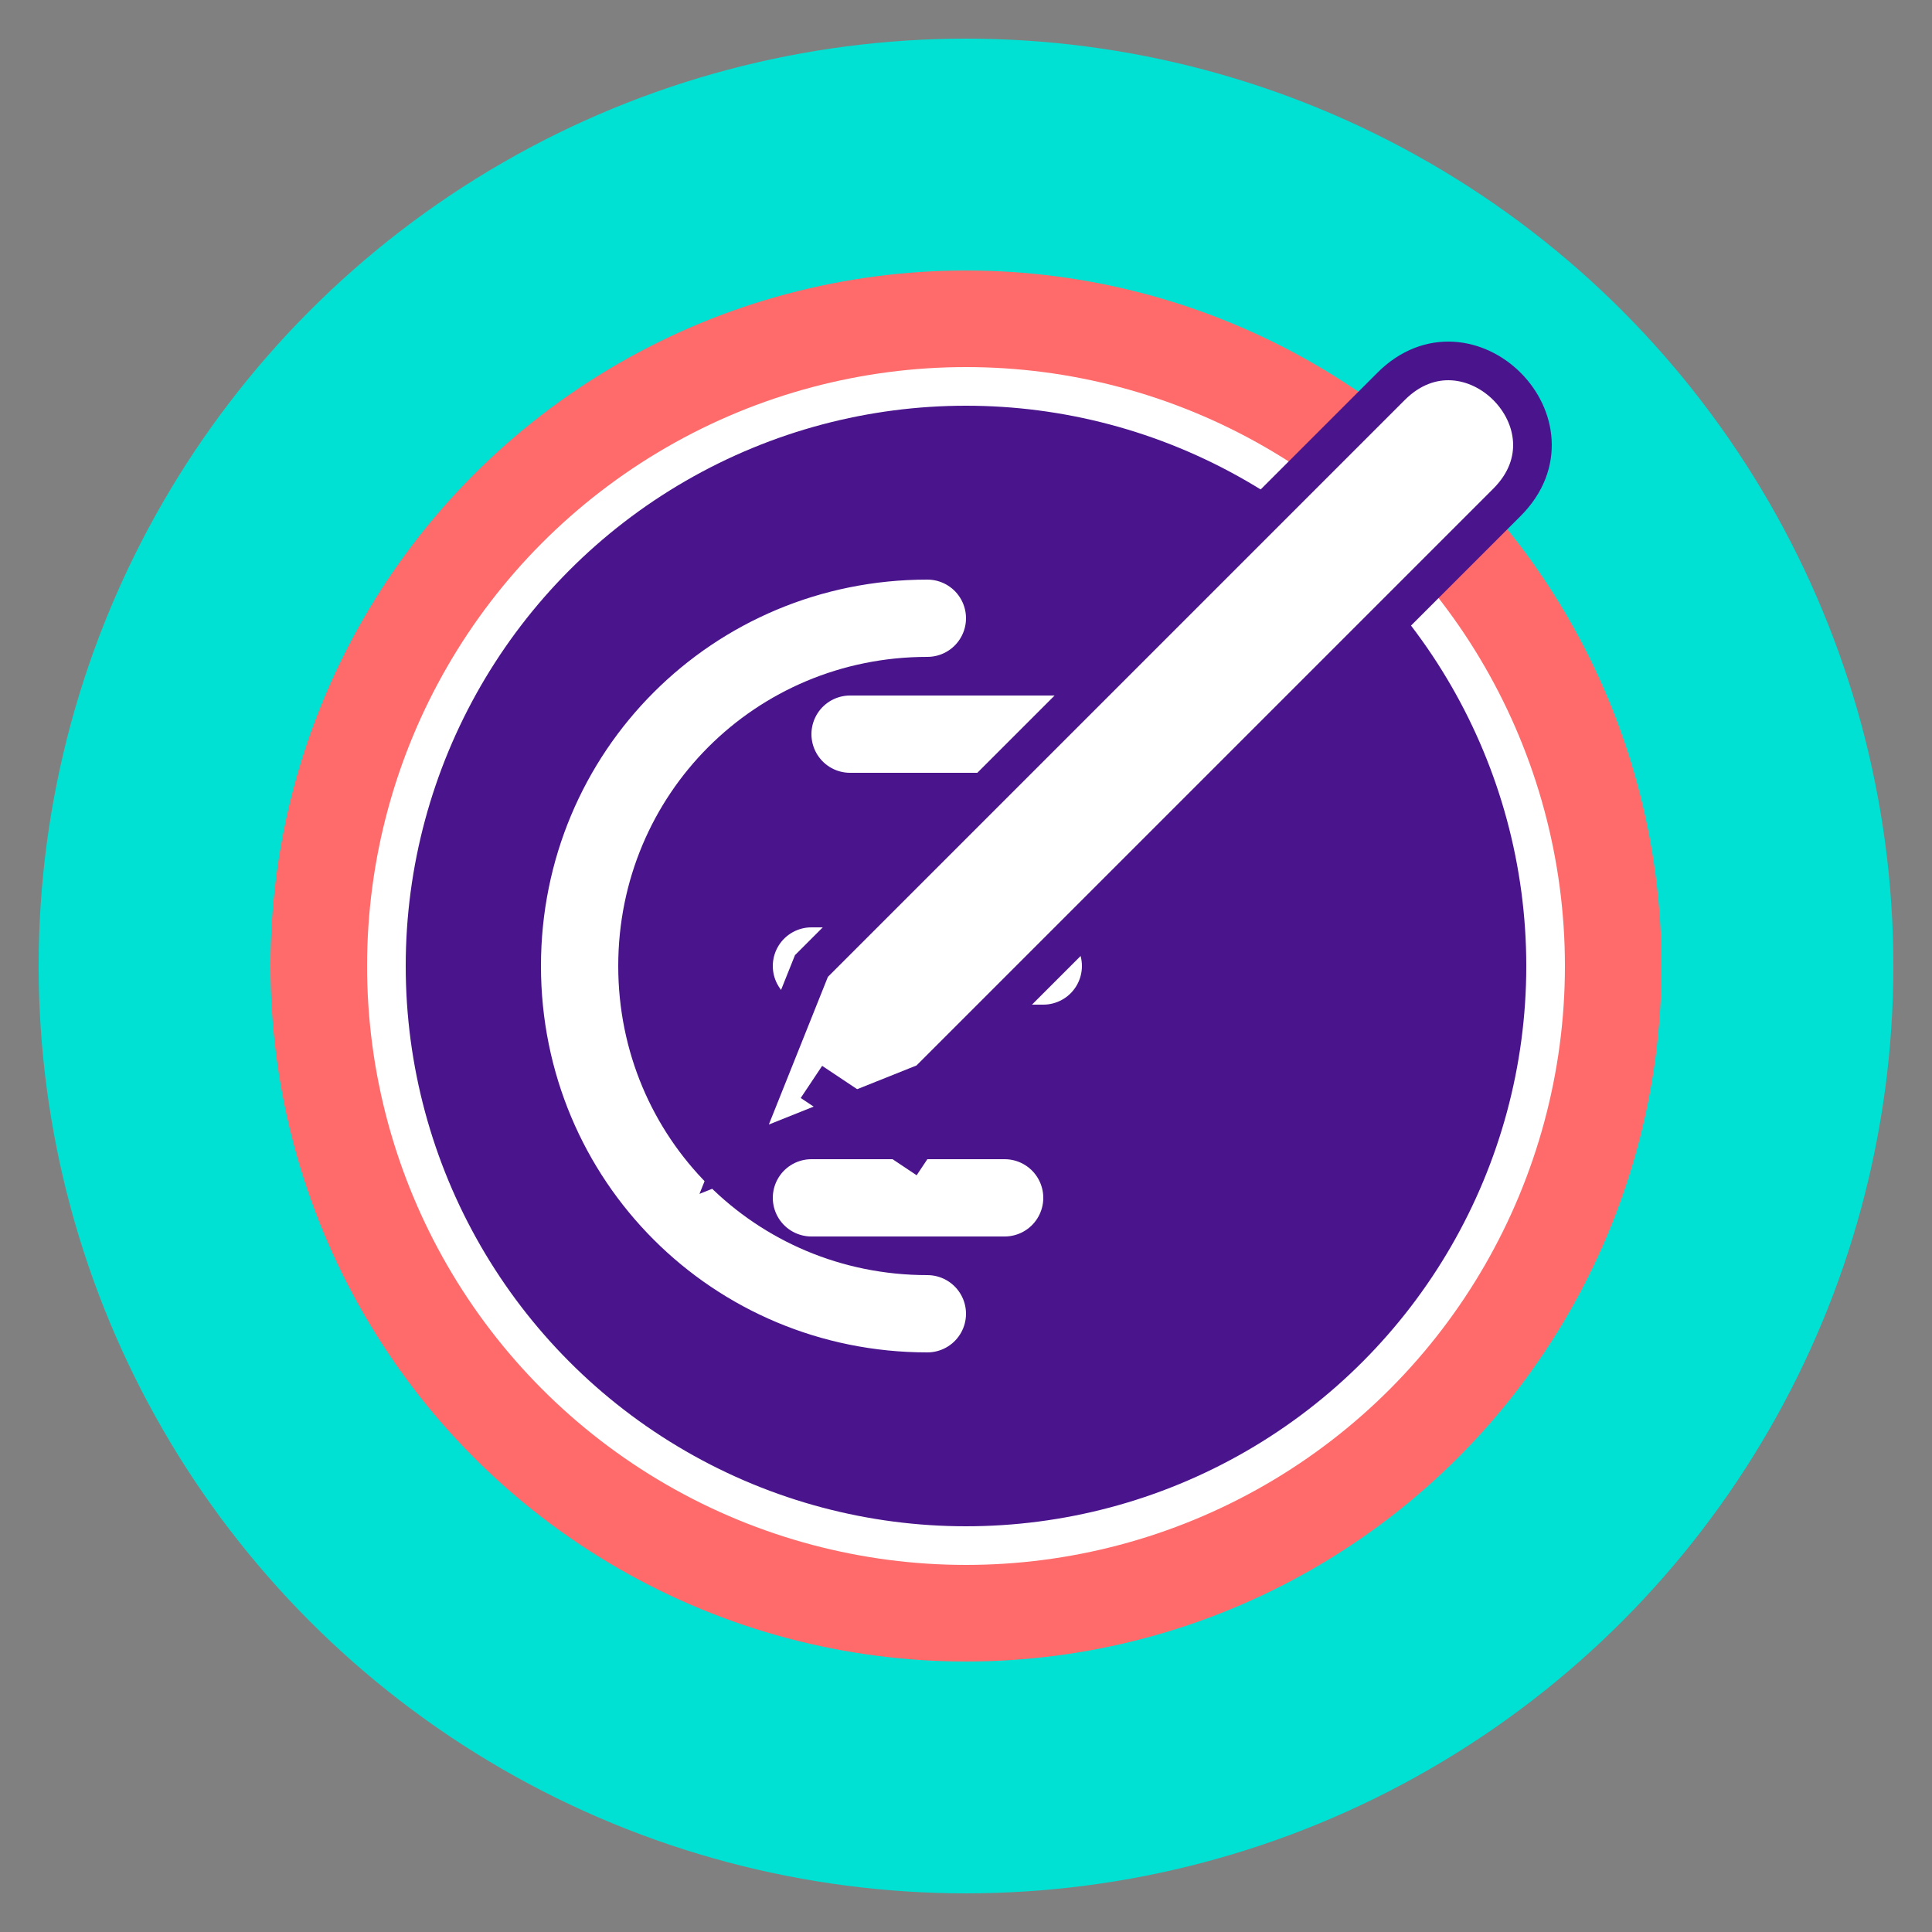
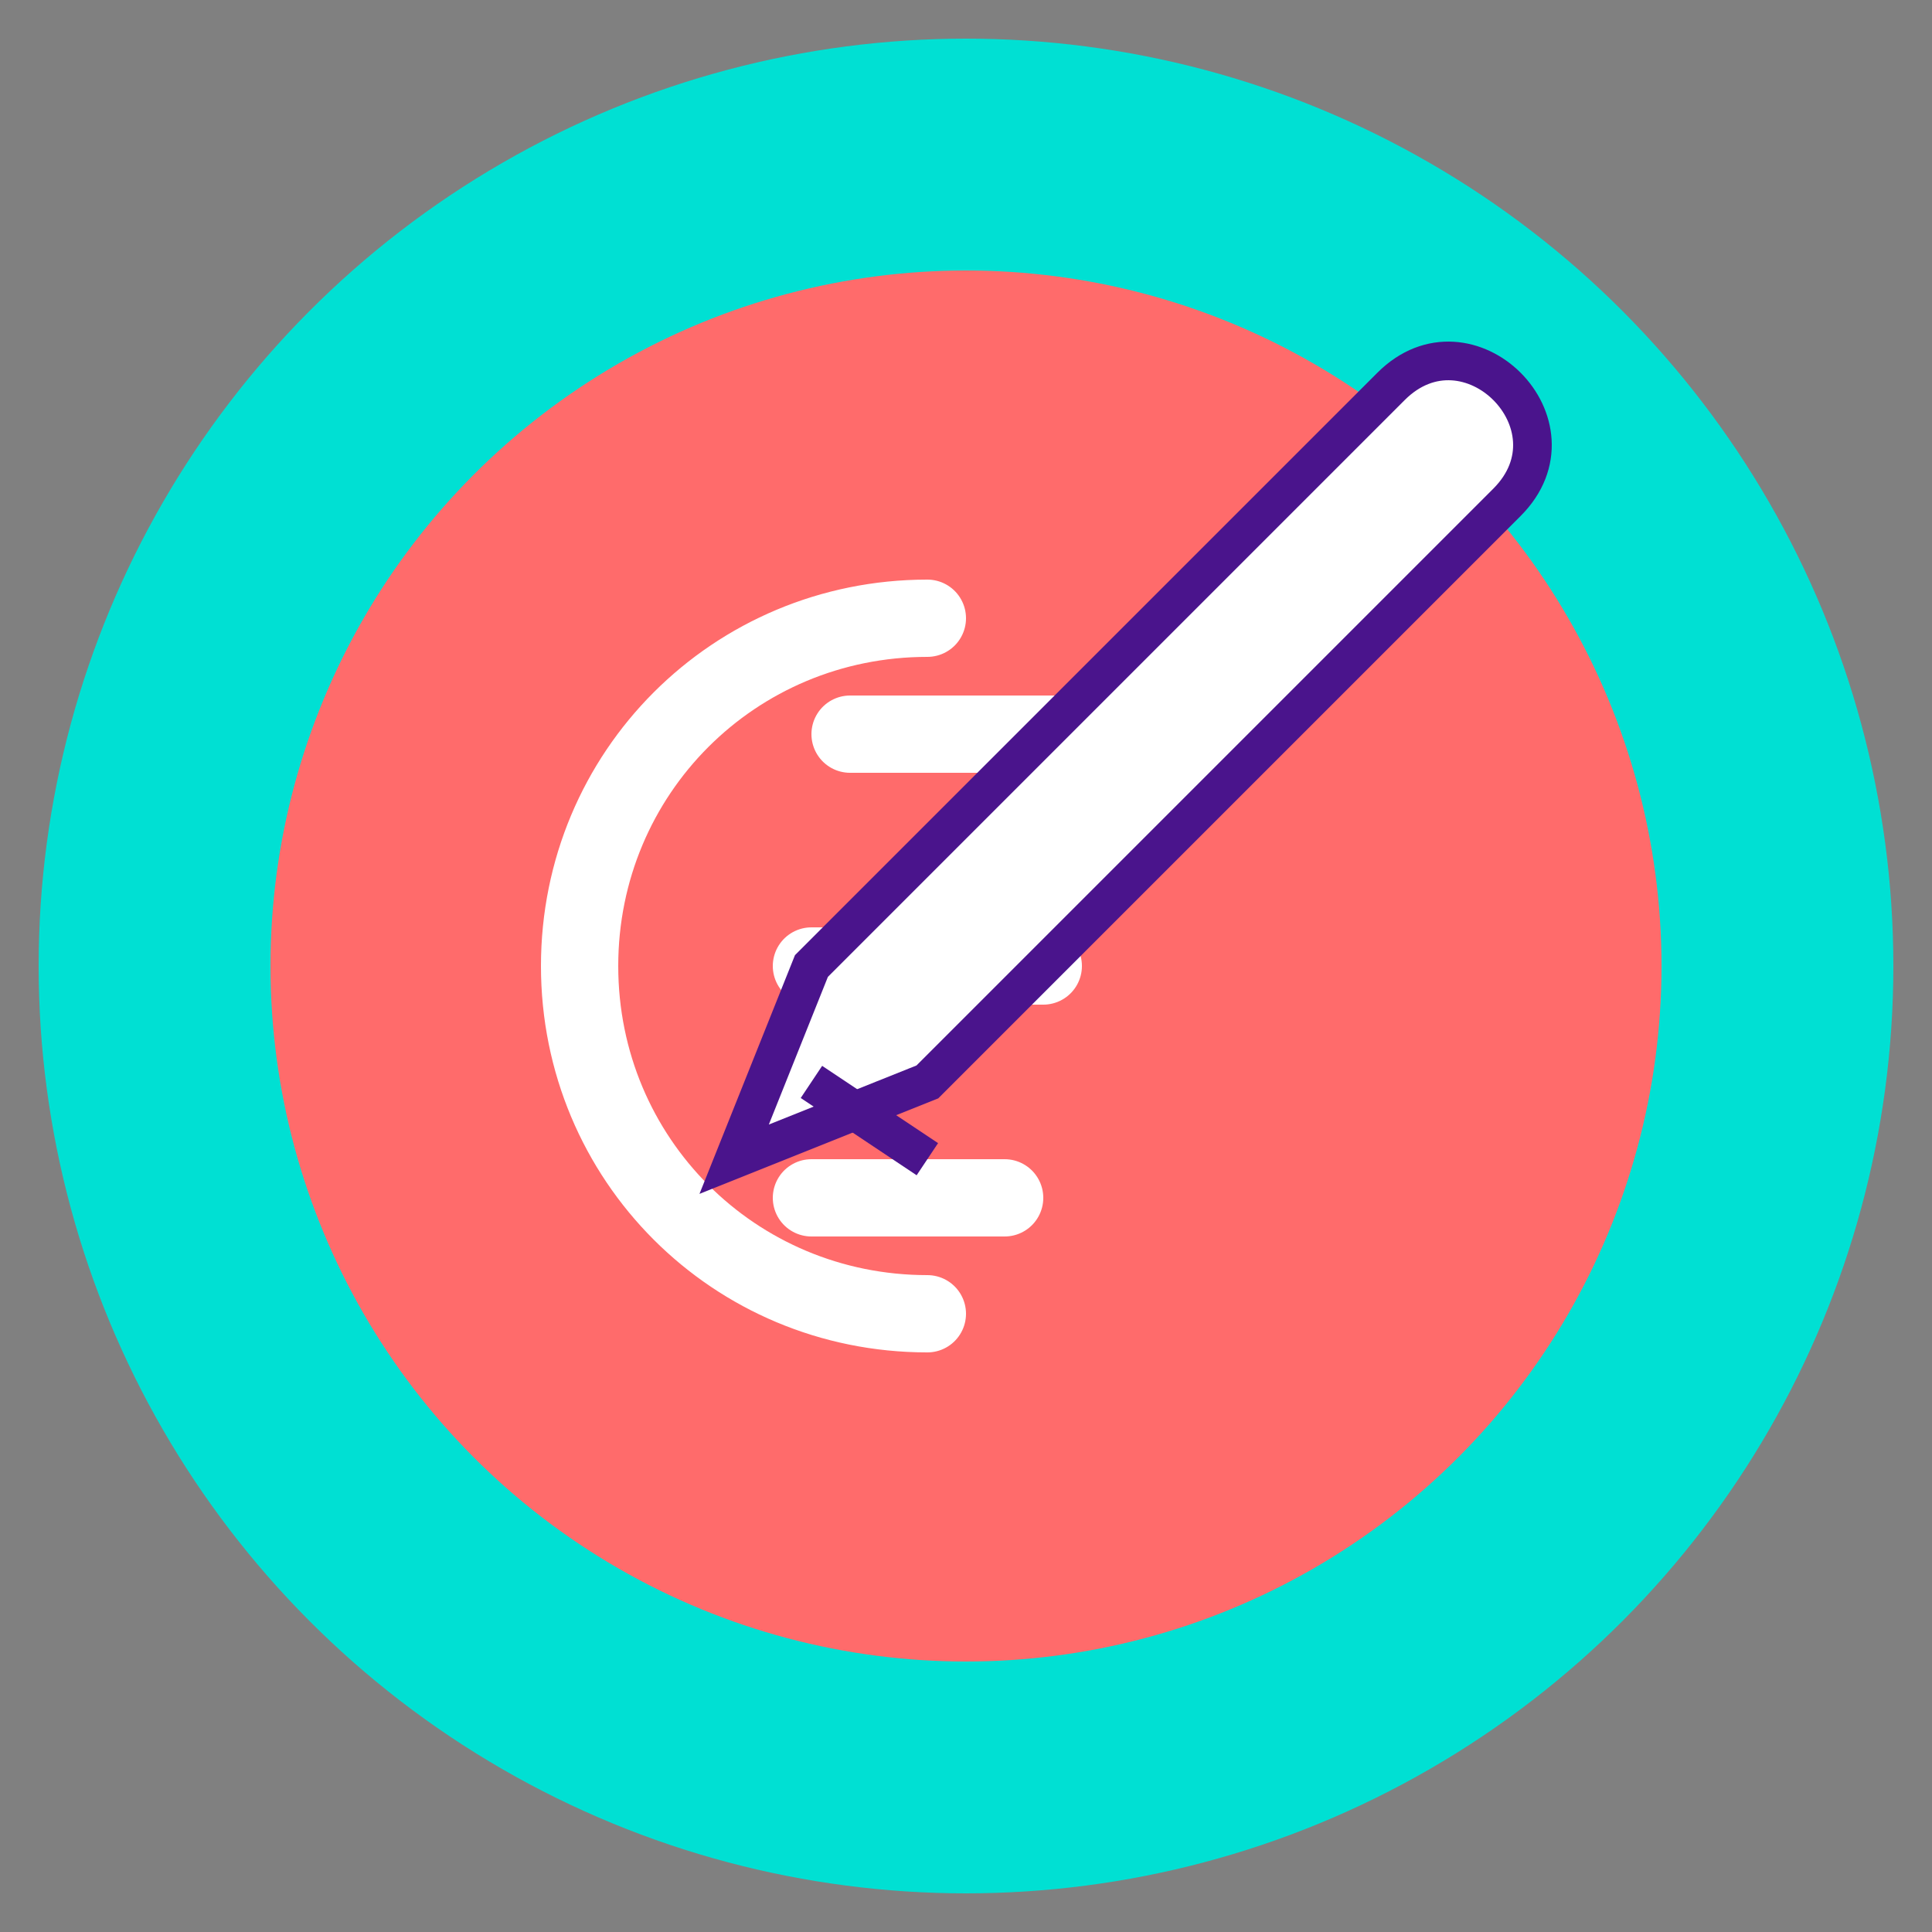
<svg xmlns="http://www.w3.org/2000/svg" viewBox="0 0 50 50" width="50" height="50">
  <rect x="0" y="0" width="50" height="50" fill="#808080" stroke="none" />
  <circle cx="25" cy="25" r="24" fill="#00e0d3" />
  <circle cx="25" cy="25" r="18" fill="#ff6b6b" />
-   <circle cx="25" cy="25" r="15" fill="#4a148c" stroke="#fff" stroke-width="1" />
  <path d="M28 19h-6m-1 6h6m-1 6h-5" stroke="#fff" stroke-width="2" stroke-linecap="round" />
  <path d="M24 16c-5 0-9 4-9 9s4 9 9 9" stroke="#fff" stroke-width="2" stroke-linecap="round" fill="none" />
  <path d="M36 10c-3 3-15 15-15 15l-2 5 5-2c0 0 12-12 15-15 2-2-1-5-3-3z" fill="#fff" stroke="#4a148c" stroke-width="1" />
  <path d="M21 28l3 2" stroke="#4a148c" stroke-width="1" />
</svg>